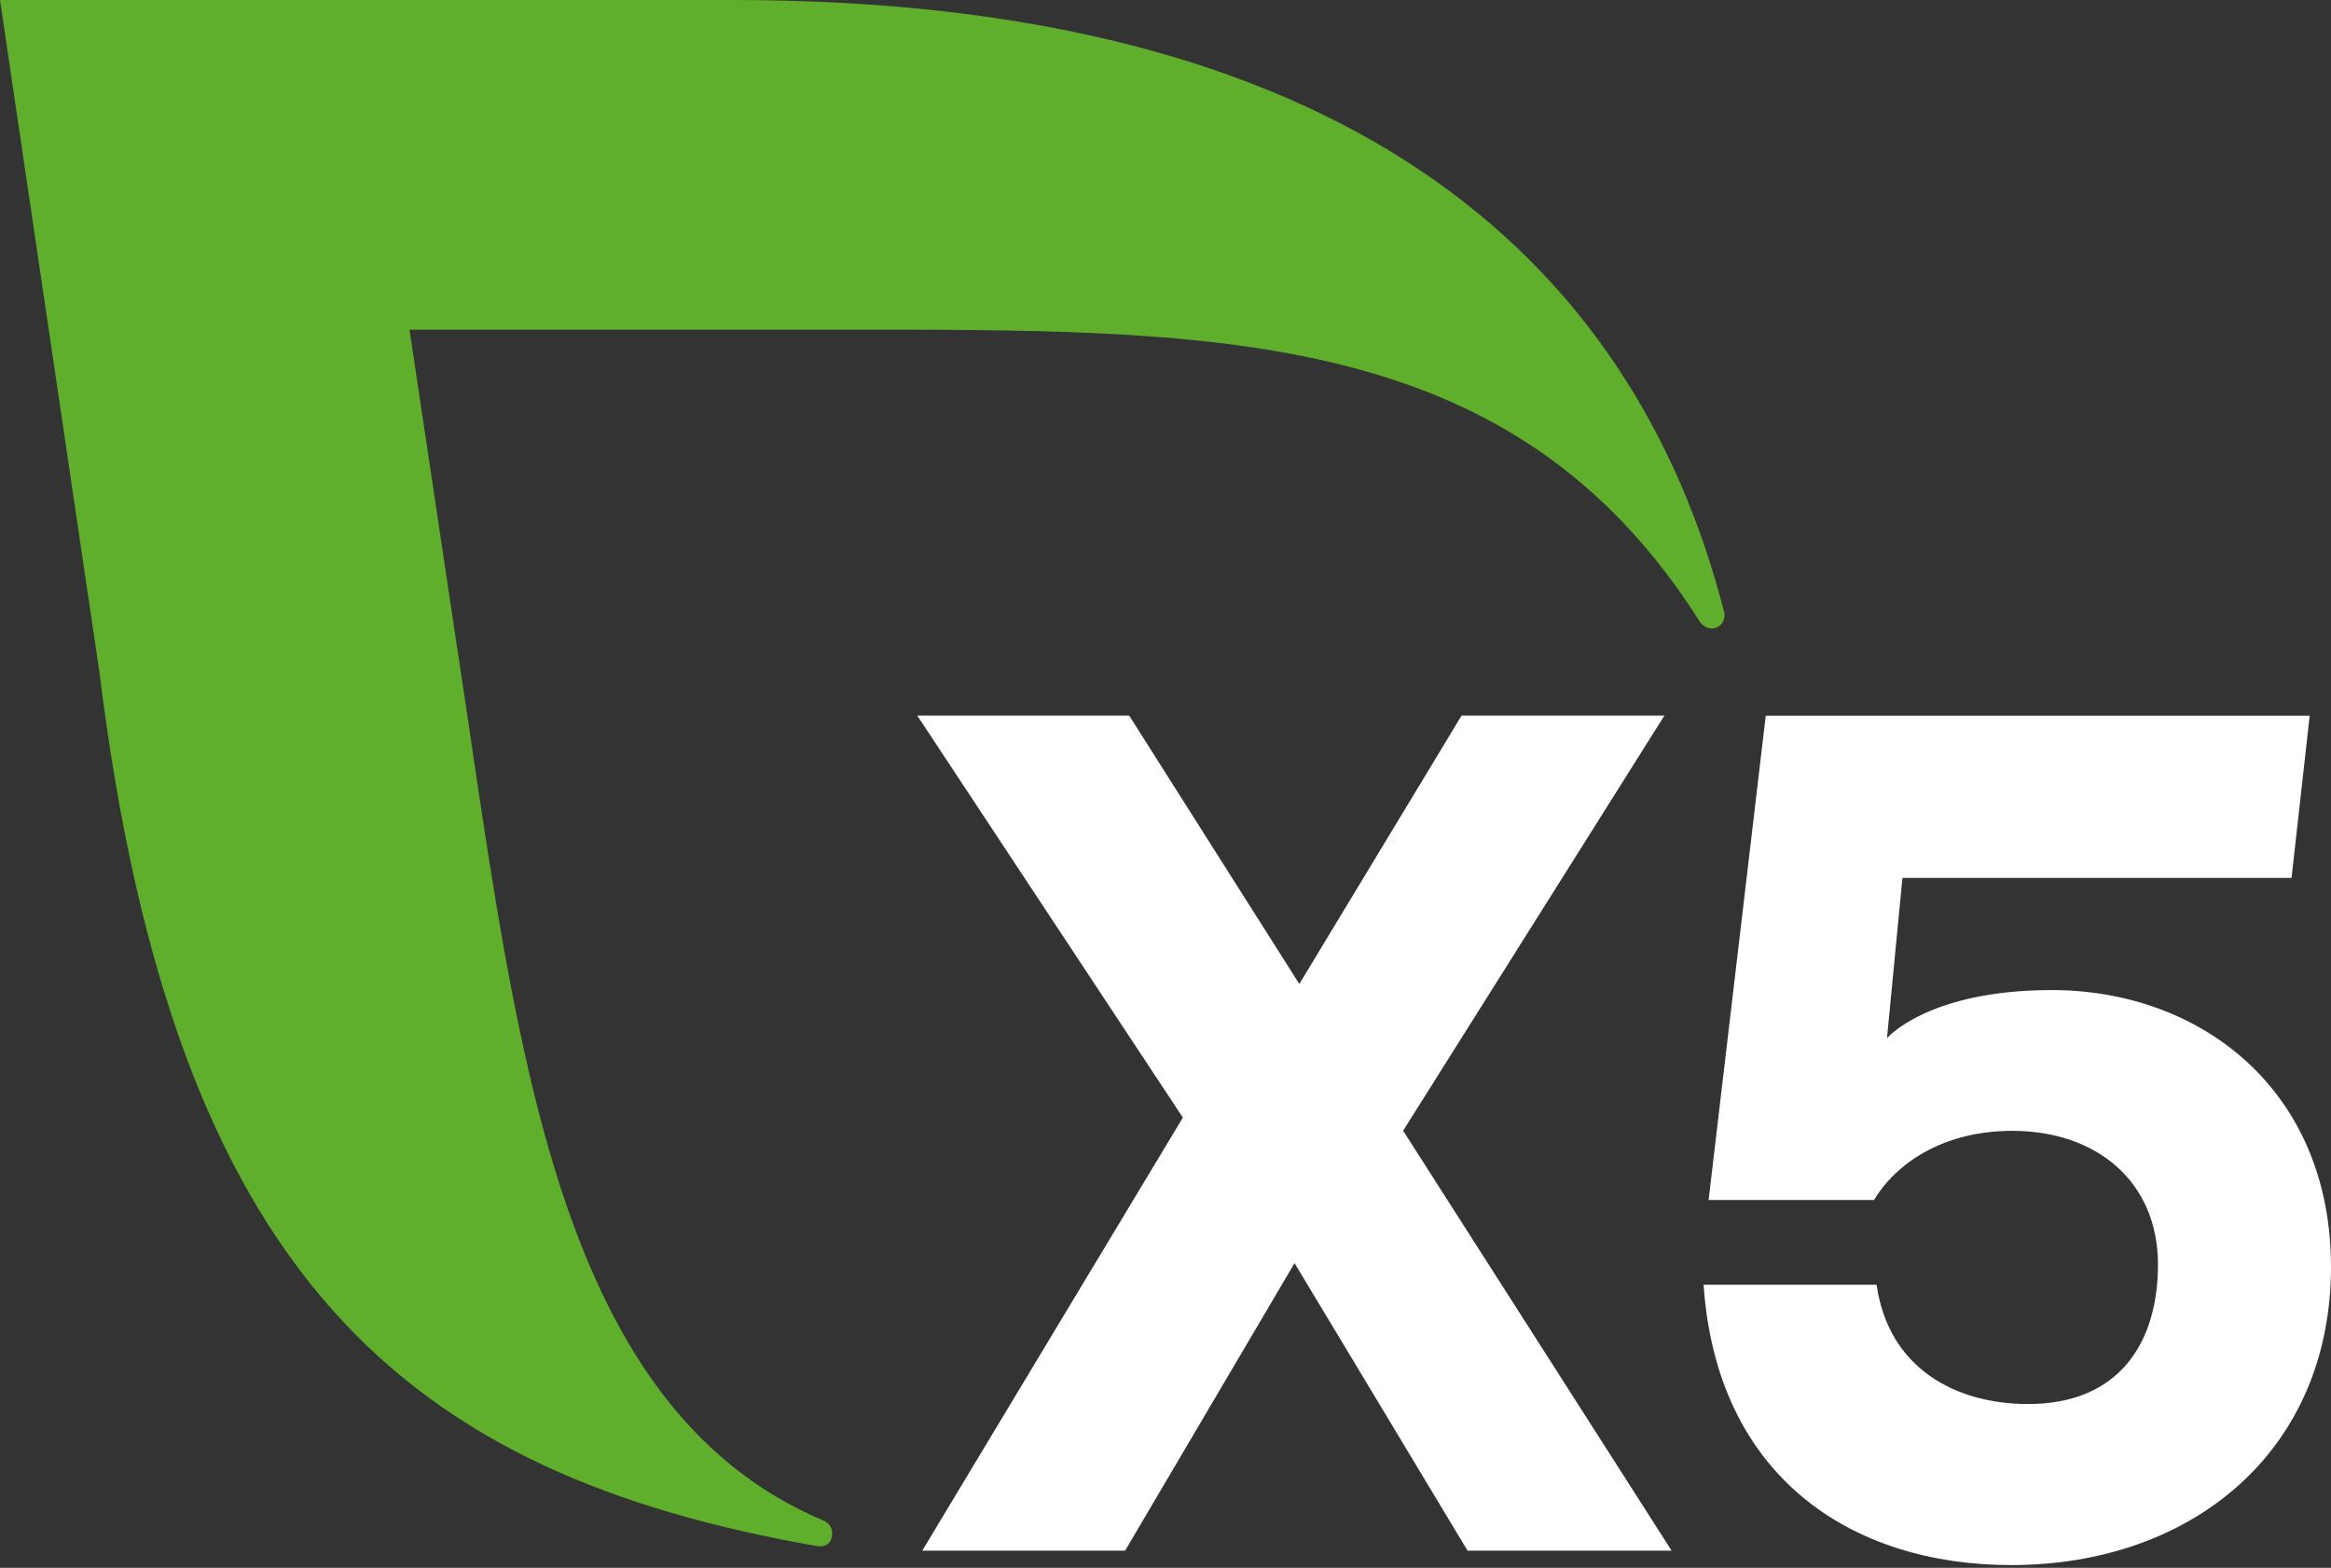
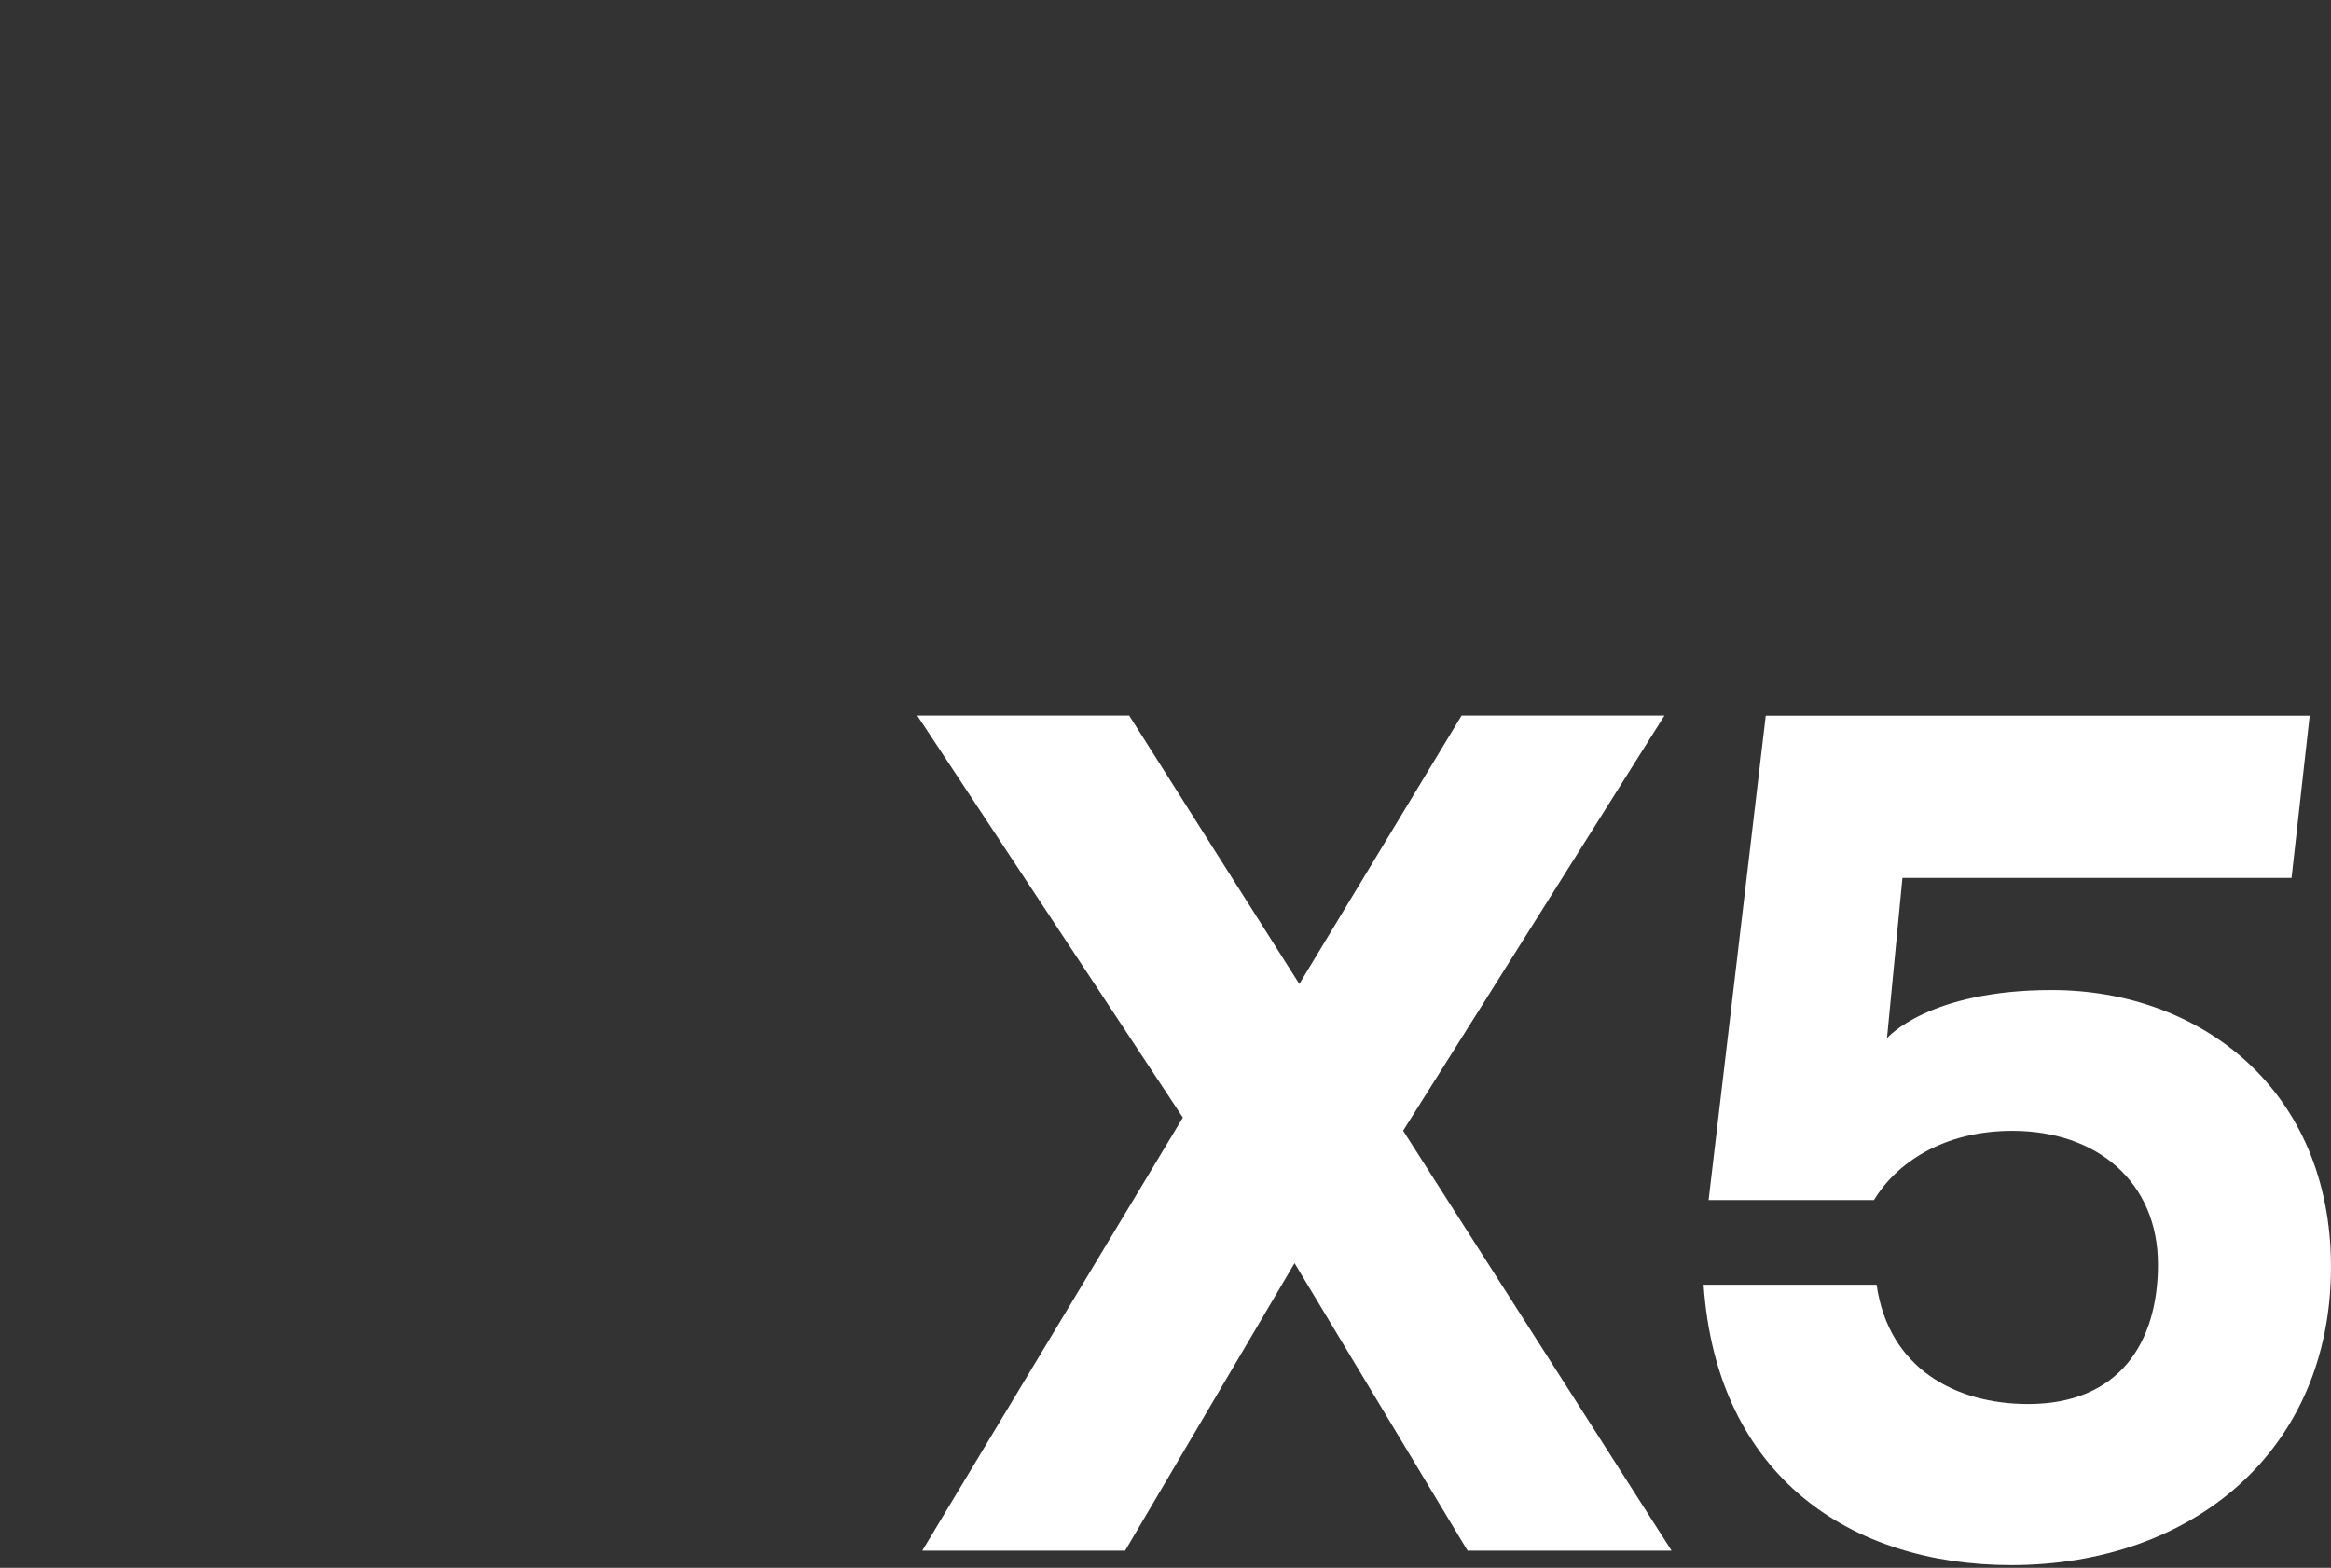
<svg xmlns="http://www.w3.org/2000/svg" width="220" height="148" viewBox="0 0 220 148" fill="none">
  <rect x="0" y="0" width="220" height="148" fill="#333333" stroke="none" />
  <path d="M138.508 146.377L122.179 119.237L106.188 146.377H87.043L111.638 105.498L86.57 67.547H106.571L122.63 92.885L137.945 67.547H157.09L132.427 106.737L157.765 146.377H138.508Z" fill="white" />
  <path d="M219.998 119.587C219.998 136.929 206.935 147.74 189.817 147.74C174.727 147.74 162.024 139.407 160.785 121.276H177.114C178.24 129.159 184.547 132.537 191.416 132.537C199.975 132.537 203.669 126.794 203.669 119.361C203.669 111.591 197.925 106.749 189.93 106.749C183.286 106.749 178.894 109.902 176.867 113.28H161.258L166.652 67.559H217.988L216.276 82.874H179.552L178.094 98.004C178.094 98.004 181.951 93.46 193.64 93.46C207.723 93.46 219.998 102.914 219.998 119.587Z" fill="white" />
-   <path d="M162.711 57.732C154.012 23.824 126.416 0 69.145 0H0L9.386 63.47C16.447 120.74 38.351 139.164 77.113 145.949C77.293 145.977 78.521 146.151 78.537 144.715C78.543 144.197 78.216 143.753 77.766 143.561C51.566 132.531 48.576 96.353 42.979 60.052L38.649 31.121H78.121C114.512 31.121 142.61 30.547 160.397 58.639C160.662 59.033 161.073 59.325 161.563 59.325C162.25 59.325 162.762 58.768 162.762 58.081C162.762 57.957 162.745 57.839 162.711 57.732Z" fill="#5FAF2D" />
</svg>